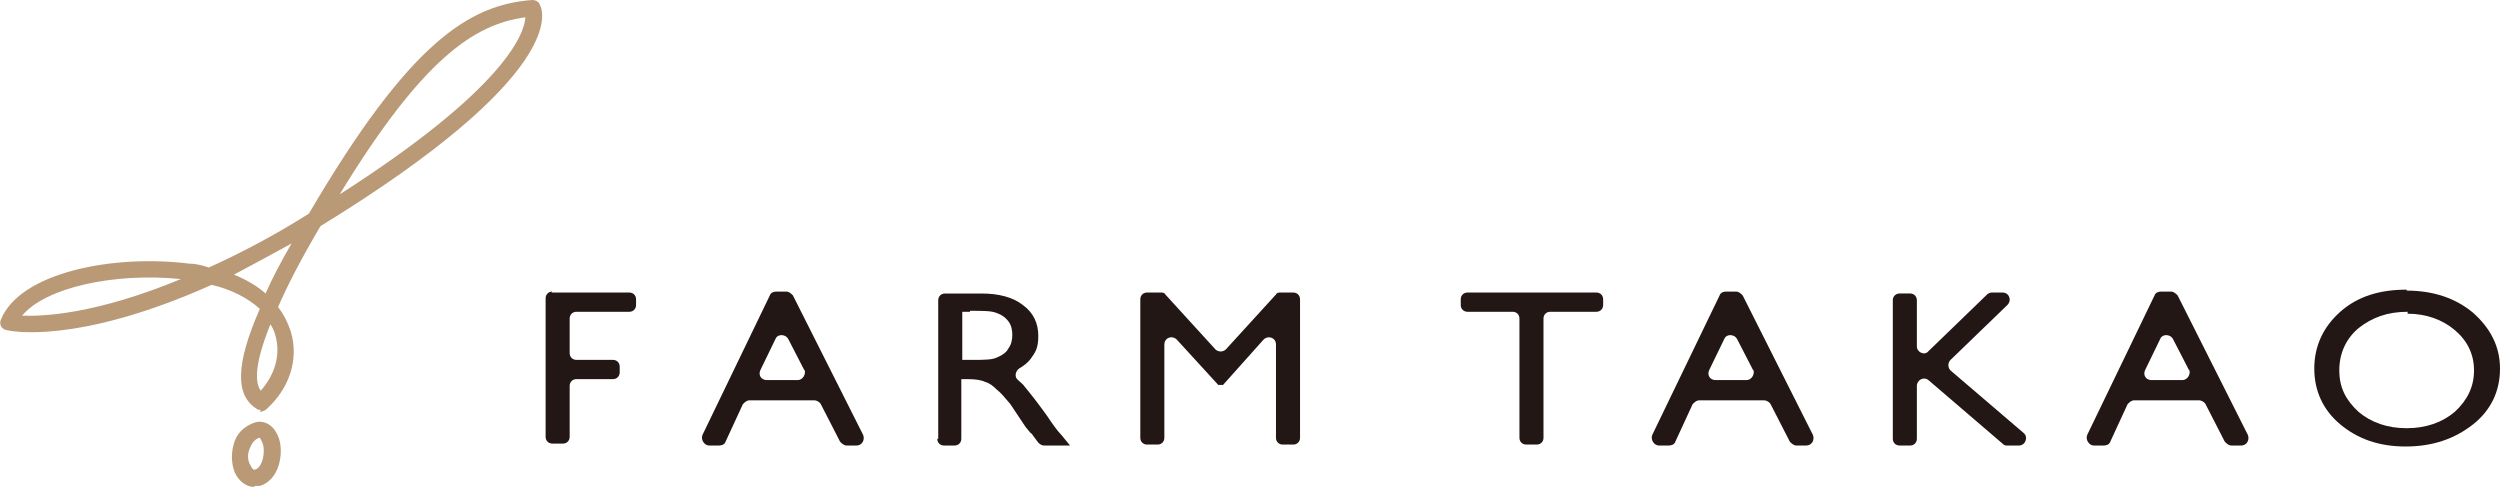
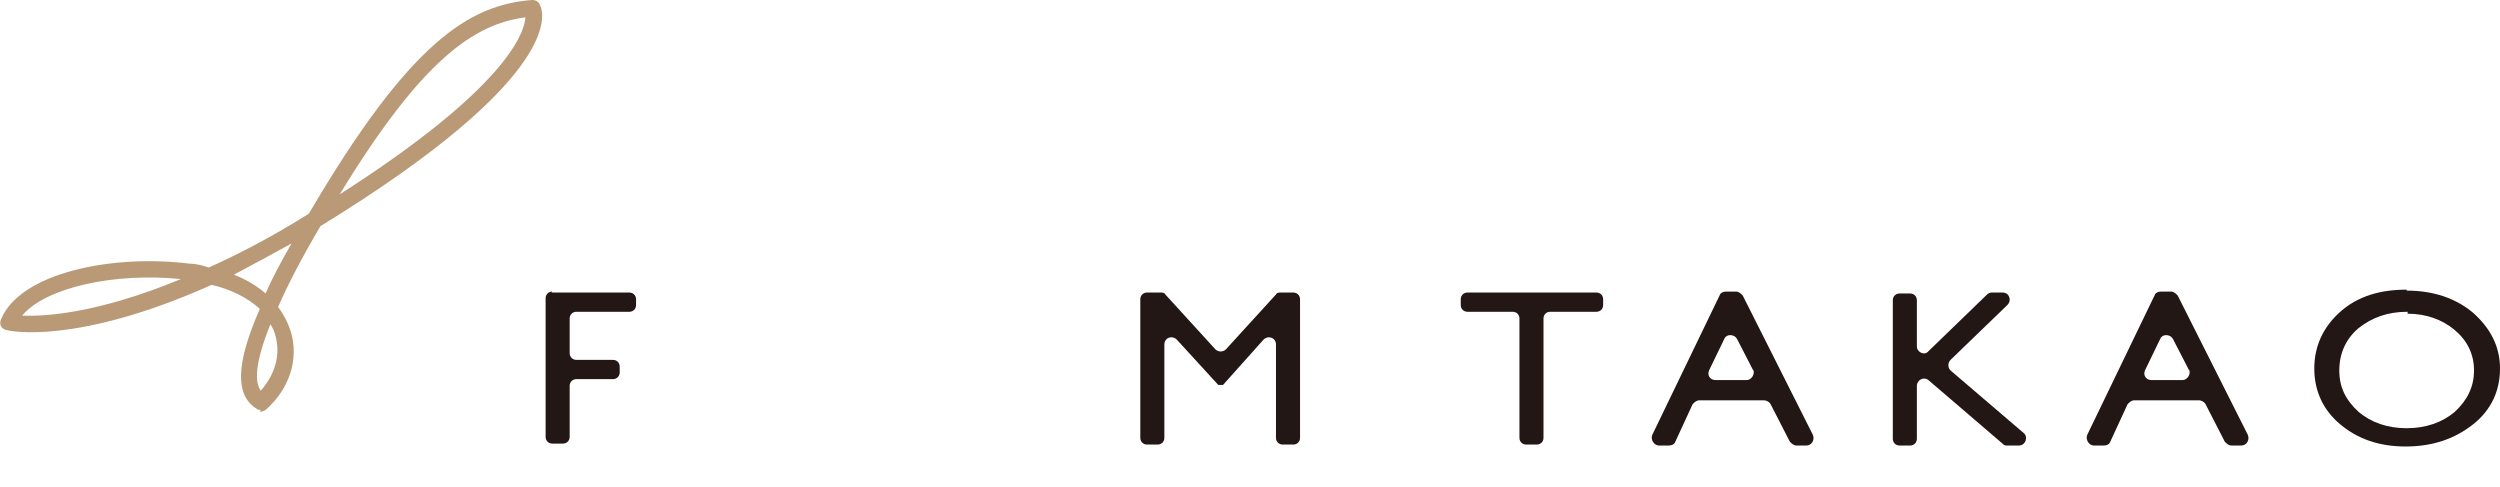
<svg xmlns="http://www.w3.org/2000/svg" id="_レイヤー_1" data-name="レイヤー_1" version="1.1" viewBox="0 0 259.8 50.6">
  <path d="M57.3,30.4h8.1c.4,0,.7.3.7.7v.6c0,.4-.3.7-.7.7h-5.5c-.4,0-.7.3-.7.7v3.6c0,.4.3.7.7.7h3.8c.4,0,.7.3.7.7v.6c0,.4-.3.7-.7.7h-3.8c-.4,0-.7.3-.7.7v5.3c0,.4-.3.7-.7.7h-1.1c-.4,0-.7-.3-.7-.7v-14.4c0-.4.3-.7.7-.7" fill="#221714" />
-   <path d="M80.8,30.3h.9c.3,0,.5.2.7.4l7.3,14.5c.2.5-.1,1.1-.7,1.1h-1c-.3,0-.5-.2-.7-.4l-2-3.9c-.1-.2-.4-.4-.7-.4h-6.7c-.3,0-.5.2-.7.4l-1.8,3.9c-.1.3-.4.4-.7.4h-1c-.5,0-.9-.6-.7-1.1l7-14.5c.1-.3.4-.4.7-.4M83.6,38.5l-1.7-3.3c-.3-.5-1.1-.5-1.3,0l-1.6,3.3c-.2.5.1,1,.7,1h3.2c.5,0,.9-.6.7-1.1" fill="#221714" />
-   <path d="M97.5,45.6v-14.4c0-.4.3-.7.7-.7h3.8c1.8,0,3.3.4,4.3,1.2,1.1.8,1.6,1.9,1.6,3.2s-.3,1.7-.8,2.4c-.3.4-.7.7-1.2,1-.4.3-.5.9-.1,1.2.2.2.5.4.7.7.5.6,1.3,1.6,2.3,3,.6.9,1.1,1.6,1.5,2l.9,1.1h-2.7c-.2,0-.4-.1-.6-.3l-.6-.8s0-.1-.2-.2l-.5-.6-.8-1.2-.8-1.2s0,0,0,0c-.5-.6-1-1.2-1.4-1.5-.4-.4-.8-.7-1.2-.8-.4-.2-1-.3-1.8-.3h-.7v6.2c0,.4-.3.7-.7.7h-1.1c-.4,0-.7-.3-.7-.7M100.8,32.4h-.8v5h1c1.3,0,2.2,0,2.7-.3.5-.2.9-.5,1.1-.9.3-.4.4-.9.4-1.4s-.1-1-.4-1.4c-.3-.4-.7-.7-1.3-.9-.5-.2-1.4-.2-2.7-.2" fill="#221714" />
  <path d="M133.1,30.4h1.3c.4,0,.7.3.7.7v14.4c0,.4-.3.7-.7.7h-1.1c-.4,0-.7-.3-.7-.7v-9.7c0-.7-.8-1-1.3-.5l-4.2,4.7h-.5l-4.3-4.7c-.5-.5-1.3-.2-1.3.5v9.7c0,.4-.3.7-.7.7h-1.1c-.4,0-.7-.3-.7-.7v-14.4c0-.4.3-.7.7-.7h1.4c.2,0,.4,0,.5.2l5.2,5.7c.3.3.8.3,1.1,0l5.2-5.7c.1-.2.3-.2.5-.2" fill="#221714" />
  <path d="M152.4,30.4h13.5c.4,0,.7.3.7.7v.6c0,.4-.3.7-.7.7h-4.8c-.4,0-.7.3-.7.7v12.4c0,.4-.3.7-.7.7h-1.1c-.4,0-.7-.3-.7-.7v-12.4c0-.4-.3-.7-.7-.7h-4.7c-.4,0-.7-.3-.7-.7v-.6c0-.4.3-.7.7-.7" fill="#221714" />
  <path d="M179.5,30.3h.9c.3,0,.5.2.7.4l7.3,14.5c.2.5-.1,1.1-.7,1.1h-1c-.3,0-.5-.2-.7-.4l-2-3.9c-.1-.2-.4-.4-.7-.4h-6.7c-.3,0-.5.2-.7.4l-1.8,3.9c-.1.3-.4.4-.7.4h-1c-.5,0-.9-.6-.7-1.1l7-14.5c.1-.3.4-.4.7-.4M182.2,38.5l-1.7-3.3c-.3-.5-1.1-.5-1.3,0l-1.6,3.3c-.2.5.1,1,.7,1h3.2c.5,0,.9-.6.7-1.1" fill="#221714" />
  <path d="M207,30.4h1.1c.7,0,1,.8.5,1.3l-5.9,5.7c-.3.3-.3.8,0,1.1l7.6,6.5c.5.4.2,1.3-.5,1.3h-1.2c-.2,0-.3,0-.5-.2l-7.7-6.6c-.5-.4-1.2,0-1.2.6v5.5c0,.4-.3.7-.7.7h-1.1c-.4,0-.7-.3-.7-.7v-14.4c0-.4.3-.7.7-.7h1.1c.4,0,.7.3.7.7v4.8c0,.6.8,1,1.2.5l6.1-5.9c.1-.1.3-.2.5-.2" fill="#221714" />
  <path d="M224.7,30.3h.9c.3,0,.5.2.7.4l7.3,14.5c.2.5-.1,1.1-.7,1.1h-1c-.3,0-.5-.2-.7-.4l-2-3.9c-.1-.2-.4-.4-.7-.4h-6.7c-.3,0-.5.2-.7.4l-1.8,3.9c-.1.3-.4.4-.7.4h-1c-.5,0-.9-.6-.7-1.1l7-14.5c.1-.3.4-.4.7-.4M227.5,38.5l-1.7-3.3c-.3-.5-1.1-.5-1.3,0l-1.6,3.3c-.2.5.1,1,.7,1h3.2c.5,0,.9-.6.7-1.1" fill="#221714" />
  <path d="M250.1,30.2c2.8,0,5.1.8,6.9,2.3,1.8,1.6,2.8,3.5,2.8,5.8s-.9,4.3-2.8,5.8c-1.9,1.5-4.2,2.3-7,2.3s-5-.8-6.8-2.3c-1.8-1.5-2.7-3.5-2.7-5.8s.9-4.3,2.7-5.9c1.8-1.6,4.1-2.3,6.9-2.3M250.2,32.4c-2.1,0-3.7.6-5.1,1.7-1.3,1.1-2,2.6-2,4.4s.7,3.1,2,4.3c1.3,1.1,3,1.7,5,1.7s3.7-.6,5-1.7c1.3-1.2,2-2.6,2-4.3s-.7-3.1-2-4.2c-1.3-1.1-3-1.7-4.9-1.7" fill="#221714" />
  <path d="M27.1,42.6c-.2,0-.3,0-.4-.1-2.3-1.4-2.2-4.7.3-10.4-1.2-1.1-2.9-2-5-2.5C7.9,35.9,1,34.4.7,34.3c-.2,0-.5-.2-.6-.4-.1-.2-.1-.5,0-.7,2-4.9,11.7-6.8,19.6-5.8.7,0,1.4.2,2,.4,3.1-1.4,6.6-3.2,10.4-5.6C42.6,4.3,48.8.5,55.3,0c.4,0,.7.2.8.5.4.7,2.8,7.3-22.8,23-2,3.4-3.4,6.1-4.4,8.4.6.8,1,1.6,1.3,2.5.9,2.9-.1,6-2.6,8.2-.2.1-.4.2-.6.2M28.1,33.7c-1.7,4.2-1.6,6.1-1,6.9,1.5-1.7,2.1-3.8,1.5-5.8-.1-.4-.3-.8-.5-1.1M2.3,32.8c2.3.1,7.8-.2,16.5-3.8-7-.7-14.1.9-16.5,3.8M24.2,28.5c1.3.5,2.5,1.2,3.4,2,.7-1.6,1.6-3.3,2.7-5.2-2.2,1.2-4.2,2.3-6.1,3.3M54.6,1.8c-5.3.7-10.7,4.3-19.3,18.4C52.5,9.2,54.5,3.5,54.6,1.8" fill="#b99976" />
-   <path d="M26.4,50.6c-.8,0-1.6-.6-2-1.5-.4-1-.4-2.2,0-3.3.4-1,1.2-1.6,2.1-1.9.6-.2,1.3,0,1.8.5.4.4.6.9.7,1.2.5,1.6,0,4.3-2,4.9h0c-.2,0-.4,0-.5,0M26.7,49.7h0,0ZM26.9,45.5c-.5.2-.8.7-.9,1-.3.6-.3,1.3,0,1.8.1.2.3.6.5.5.8-.2,1.1-1.9.8-2.7-.1-.3-.3-.6-.3-.6" fill="#b99976" />
</svg>